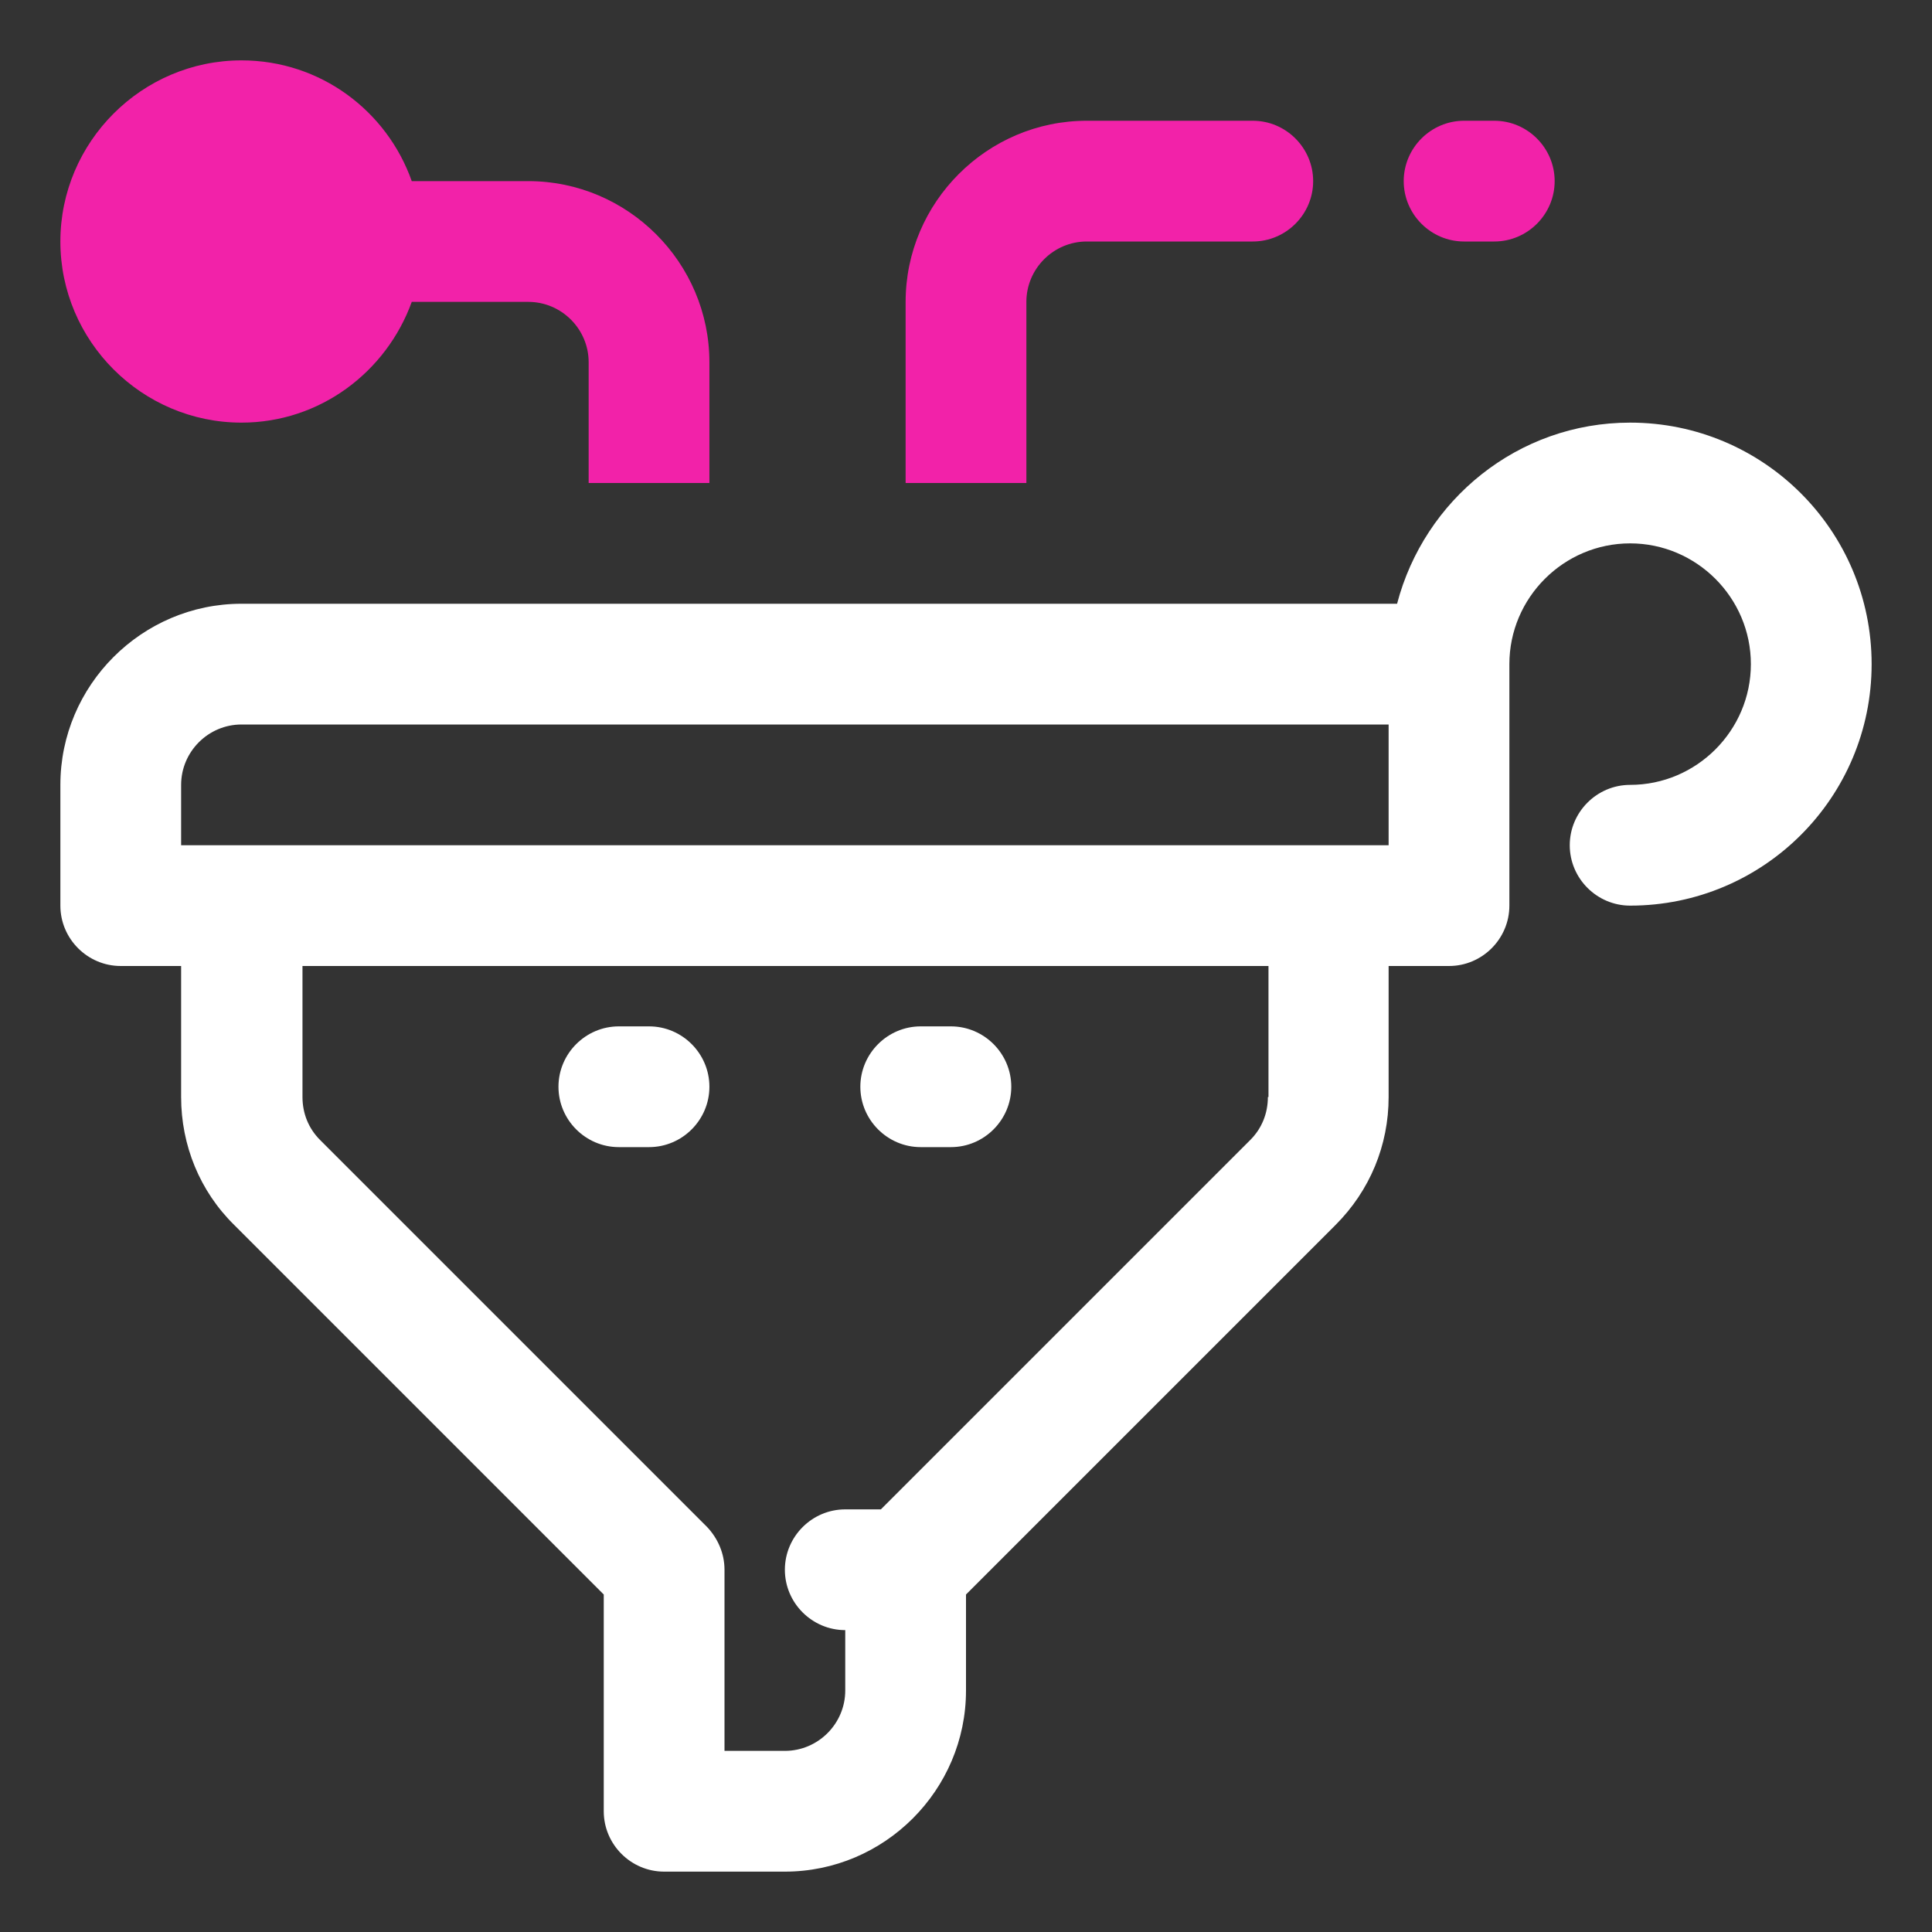
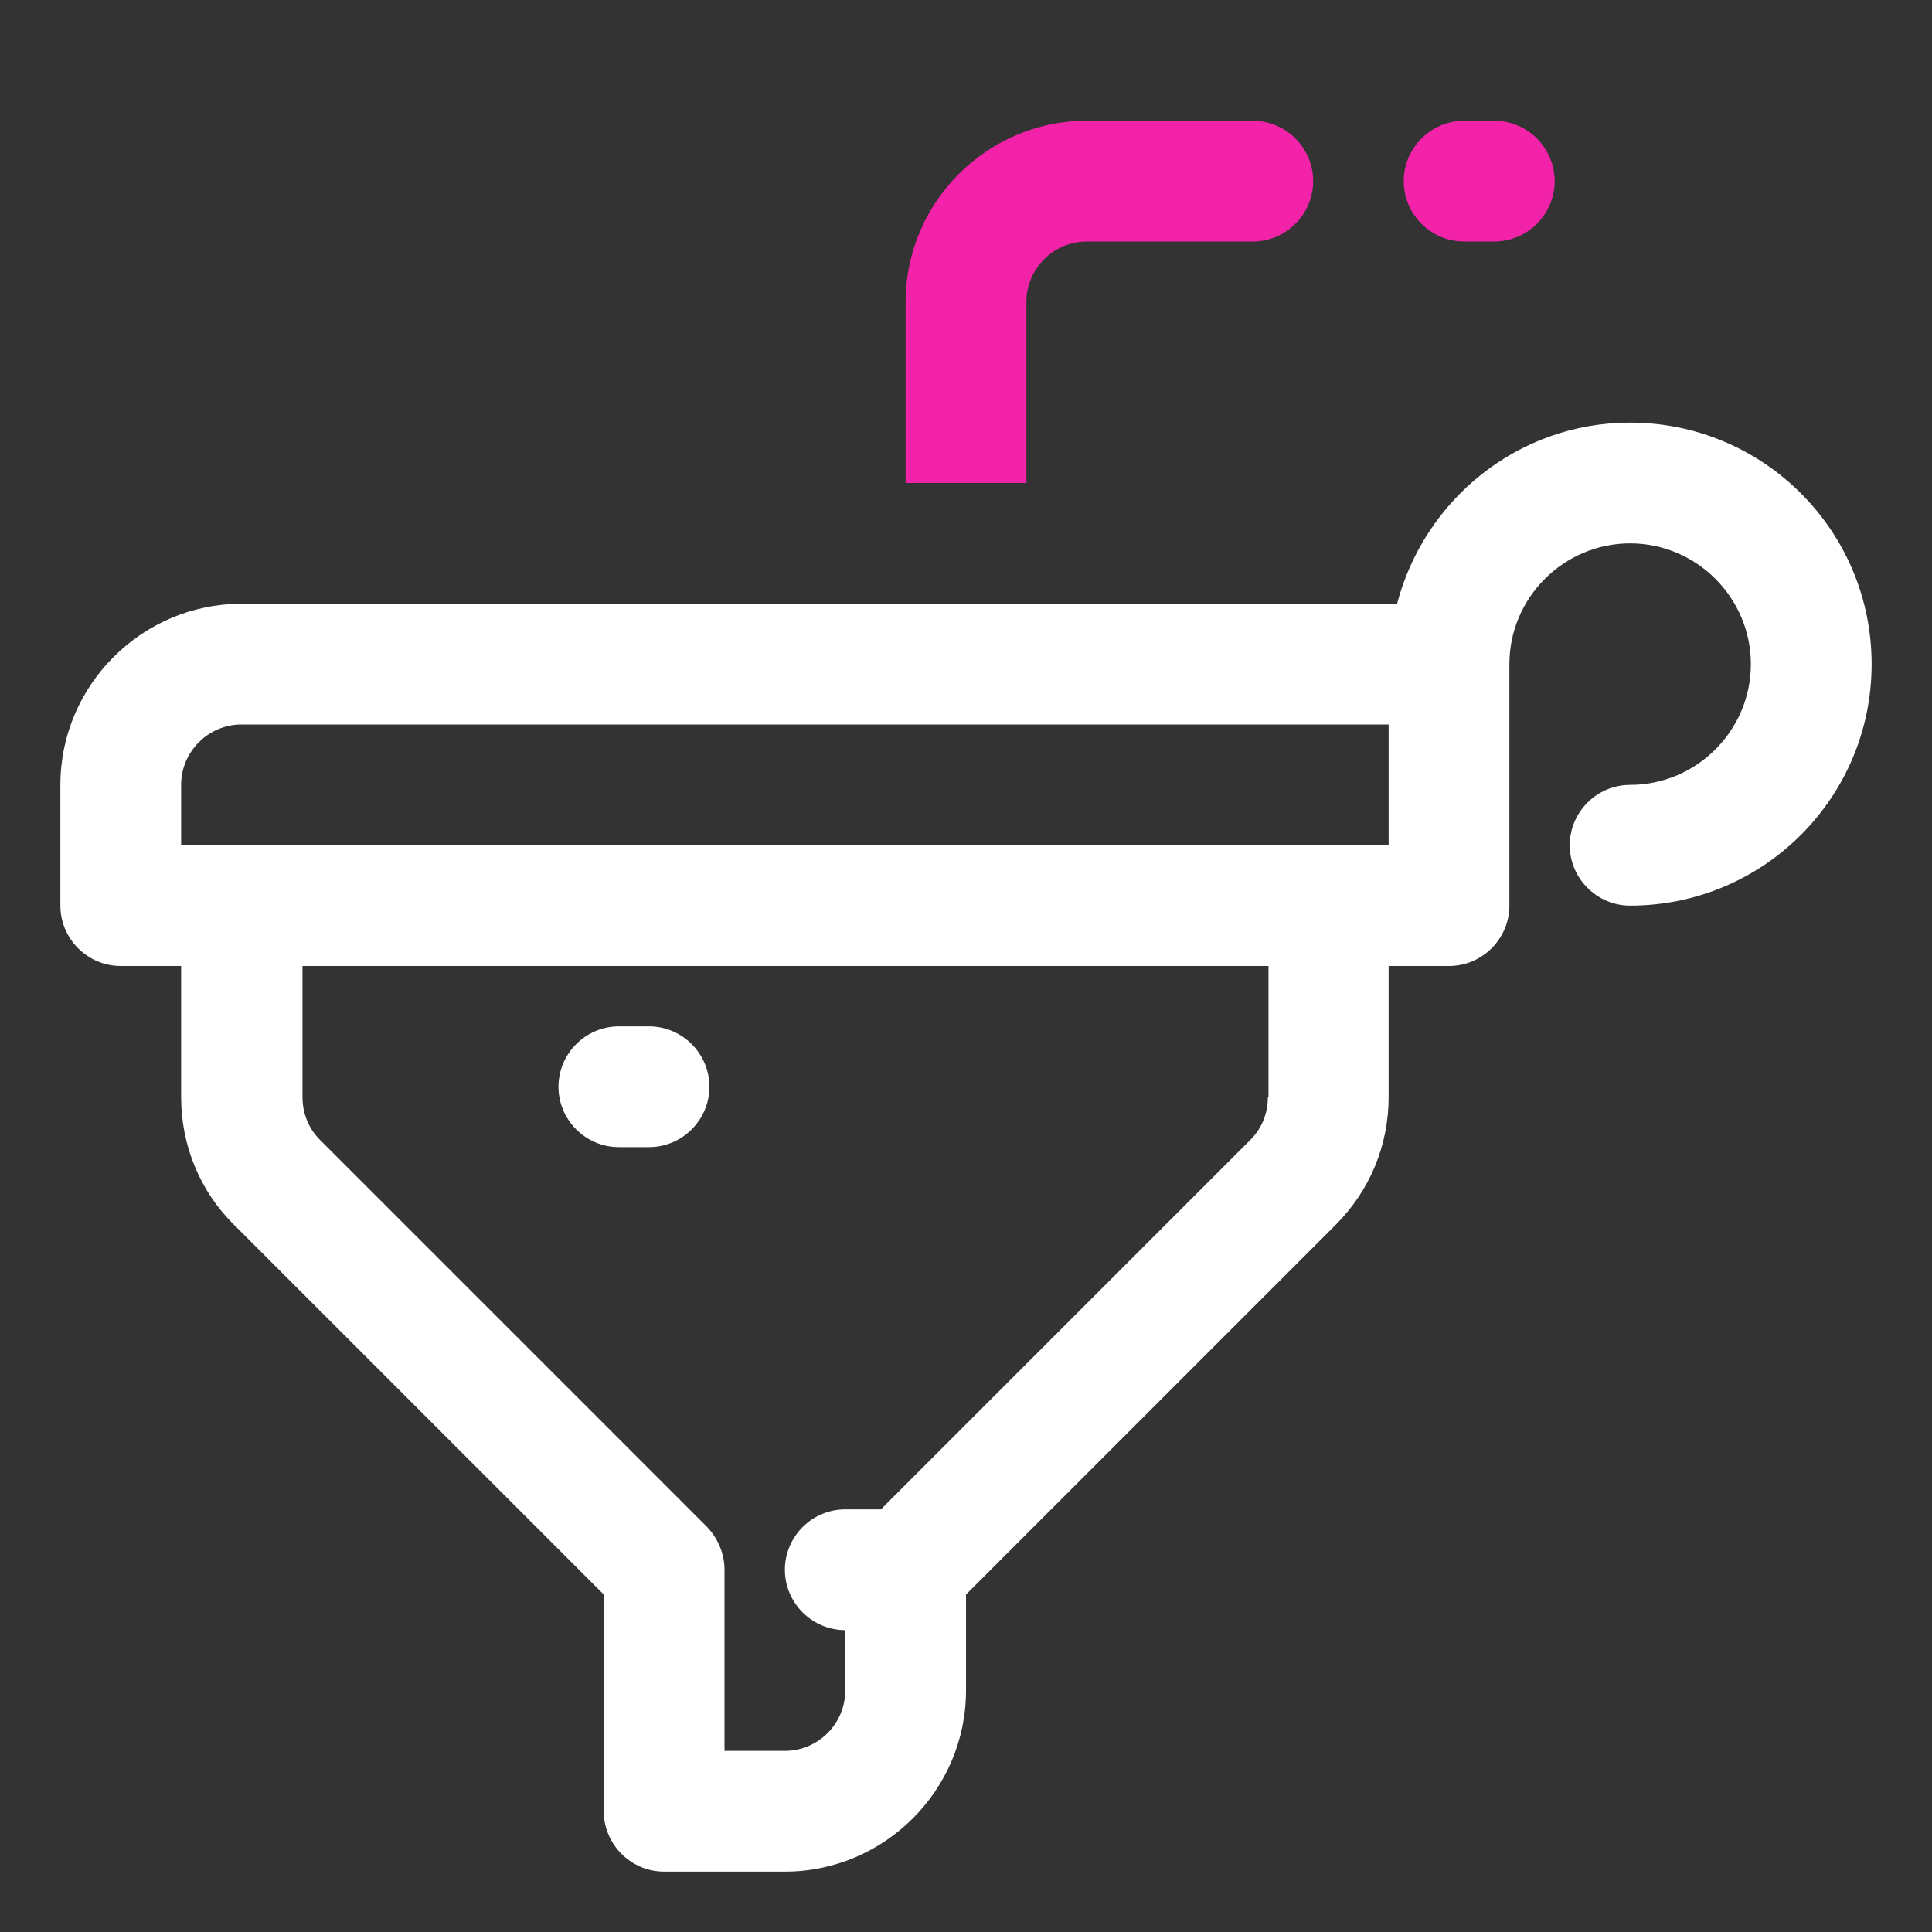
<svg xmlns="http://www.w3.org/2000/svg" width="32" height="32" viewBox="0 0 32 32" fill="none">
  <rect x="0" y="0" width="32" height="32" fill="#333333" stroke="none" />
  <path d="M27 7C25.14 7 23.59 8.28 23.14 10H4C2.35 10 1 11.35 1 13V15C1 15.55 1.45 16 2 16H3V18.17C3 18.97 3.31 19.73 3.88 20.29L10 26.41V30C10 30.55 10.45 31 11 31H13C14.65 31 16 29.65 16 28V26.41L22.12 20.29C22.69 19.72 23 18.97 23 18.17V16H24C24.55 16 25 15.55 25 15V11C25 9.9 25.9 9 27 9C28.1 9 29 9.9 29 11C29 12.1 28.1 13 27 13C26.45 13 26 13.45 26 14C26 14.55 26.45 15 27 15C29.21 15 31 13.21 31 11C31 8.79 29.21 7 27 7ZM21 18.17C21 18.44 20.9 18.69 20.71 18.88L14.59 25H14C13.45 25 13 25.45 13 26C13 26.55 13.45 27 14 27V28C14 28.55 13.55 29 13 29H12V26C12 25.73 11.89 25.48 11.71 25.29L5.3 18.88C5.11 18.69 5.01 18.44 5.01 18.17V16H21.01V18.17H21ZM23 14H3V13C3 12.45 3.45 12 4 12H23V14Z" fill="white" />
  <path d="M10.25 19H10.75C11.3 19 11.75 18.55 11.75 18C11.75 17.45 11.3 17 10.75 17H10.25C9.7 17 9.25 17.45 9.25 18C9.25 18.55 9.7 19 10.25 19Z" fill="white" />
-   <path d="M15.25 19H15.75C16.3 19 16.75 18.55 16.75 18C16.75 17.45 16.3 17 15.75 17H15.25C14.7 17 14.25 17.45 14.25 18C14.25 18.55 14.7 19 15.25 19Z" fill="white" />
-   <path d="M8.75 3H6.82C6.41 1.84 5.31 1 4 1C2.35 1 1 2.35 1 4C1 5.65 2.35 7 4 7C5.3 7 6.4 6.16 6.82 5H8.75C9.3 5 9.75 5.45 9.75 6V8H11.75V6C11.75 4.35 10.4 3 8.75 3Z" fill="#F222A9" />
  <path d="M20.75 2H18C16.35 2 15 3.35 15 5V8H17V5C17 4.45 17.45 4 18 4H20.75C21.3 4 21.75 3.55 21.75 3C21.75 2.45 21.3 2 20.75 2Z" fill="#F222A9" />
  <path d="M24.75 2H24.25C23.7 2 23.25 2.45 23.25 3C23.25 3.55 23.7 4 24.25 4H24.75C25.3 4 25.75 3.55 25.75 3C25.75 2.45 25.3 2 24.75 2Z" fill="#F222A9" />
</svg>